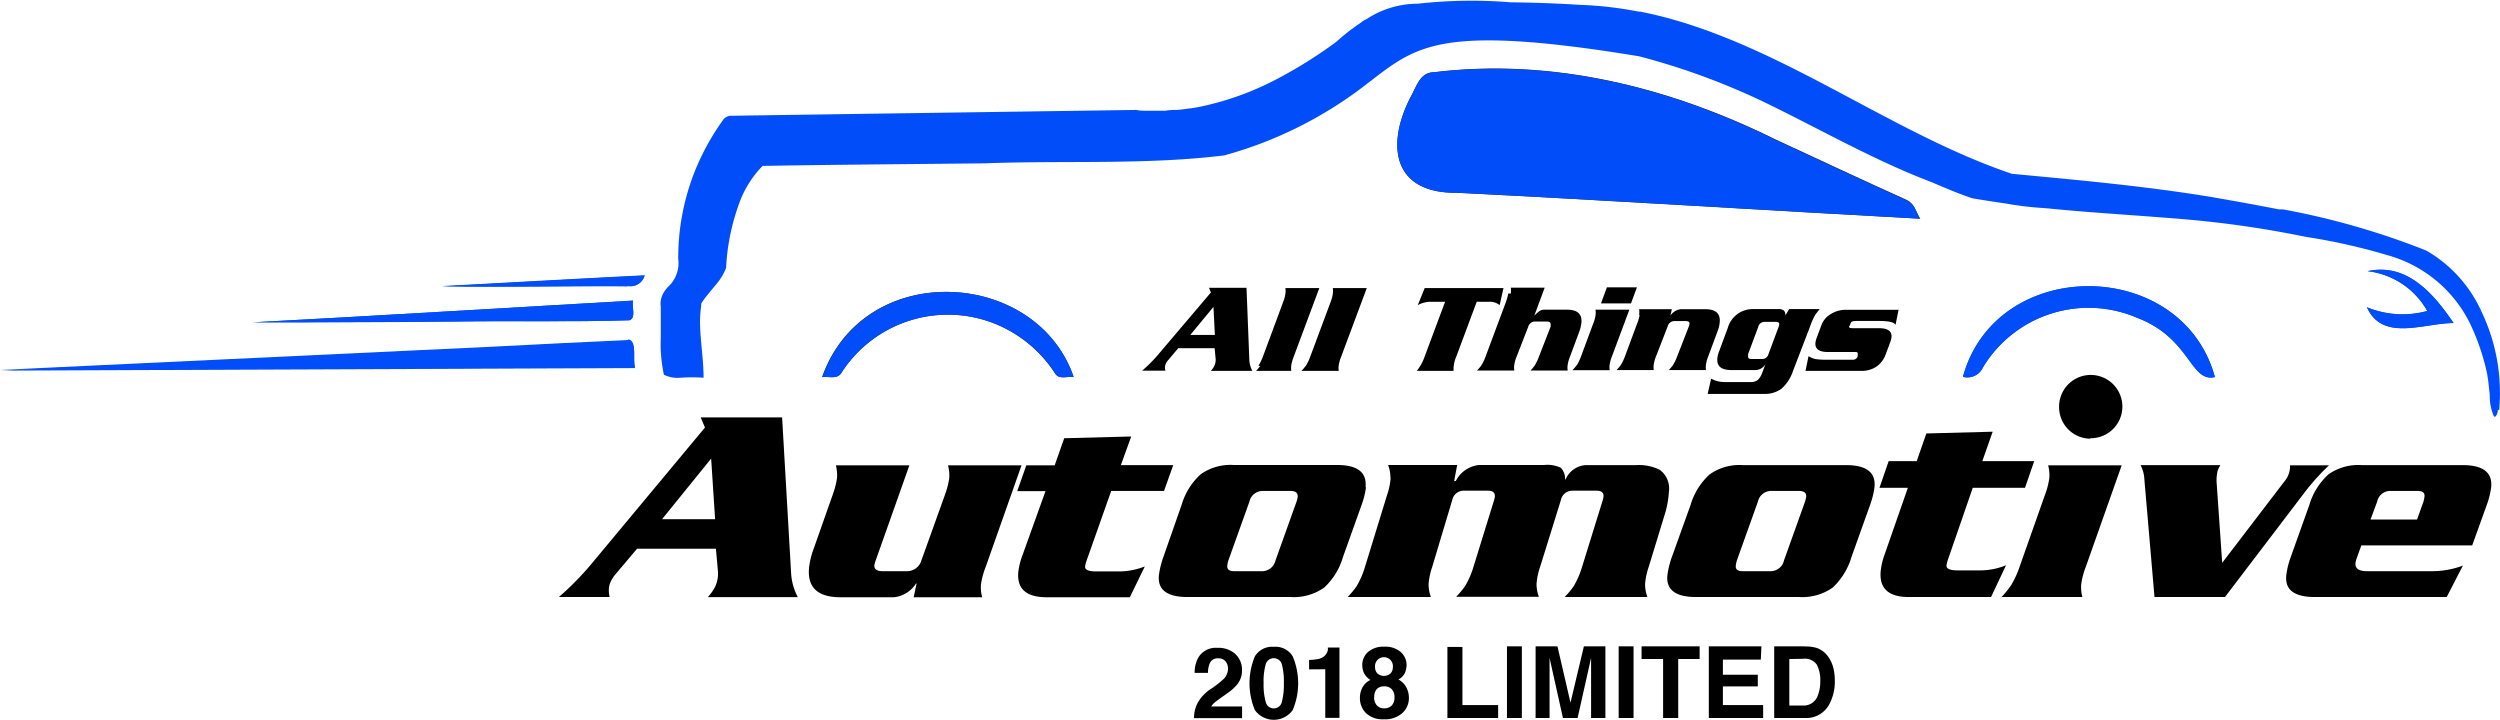
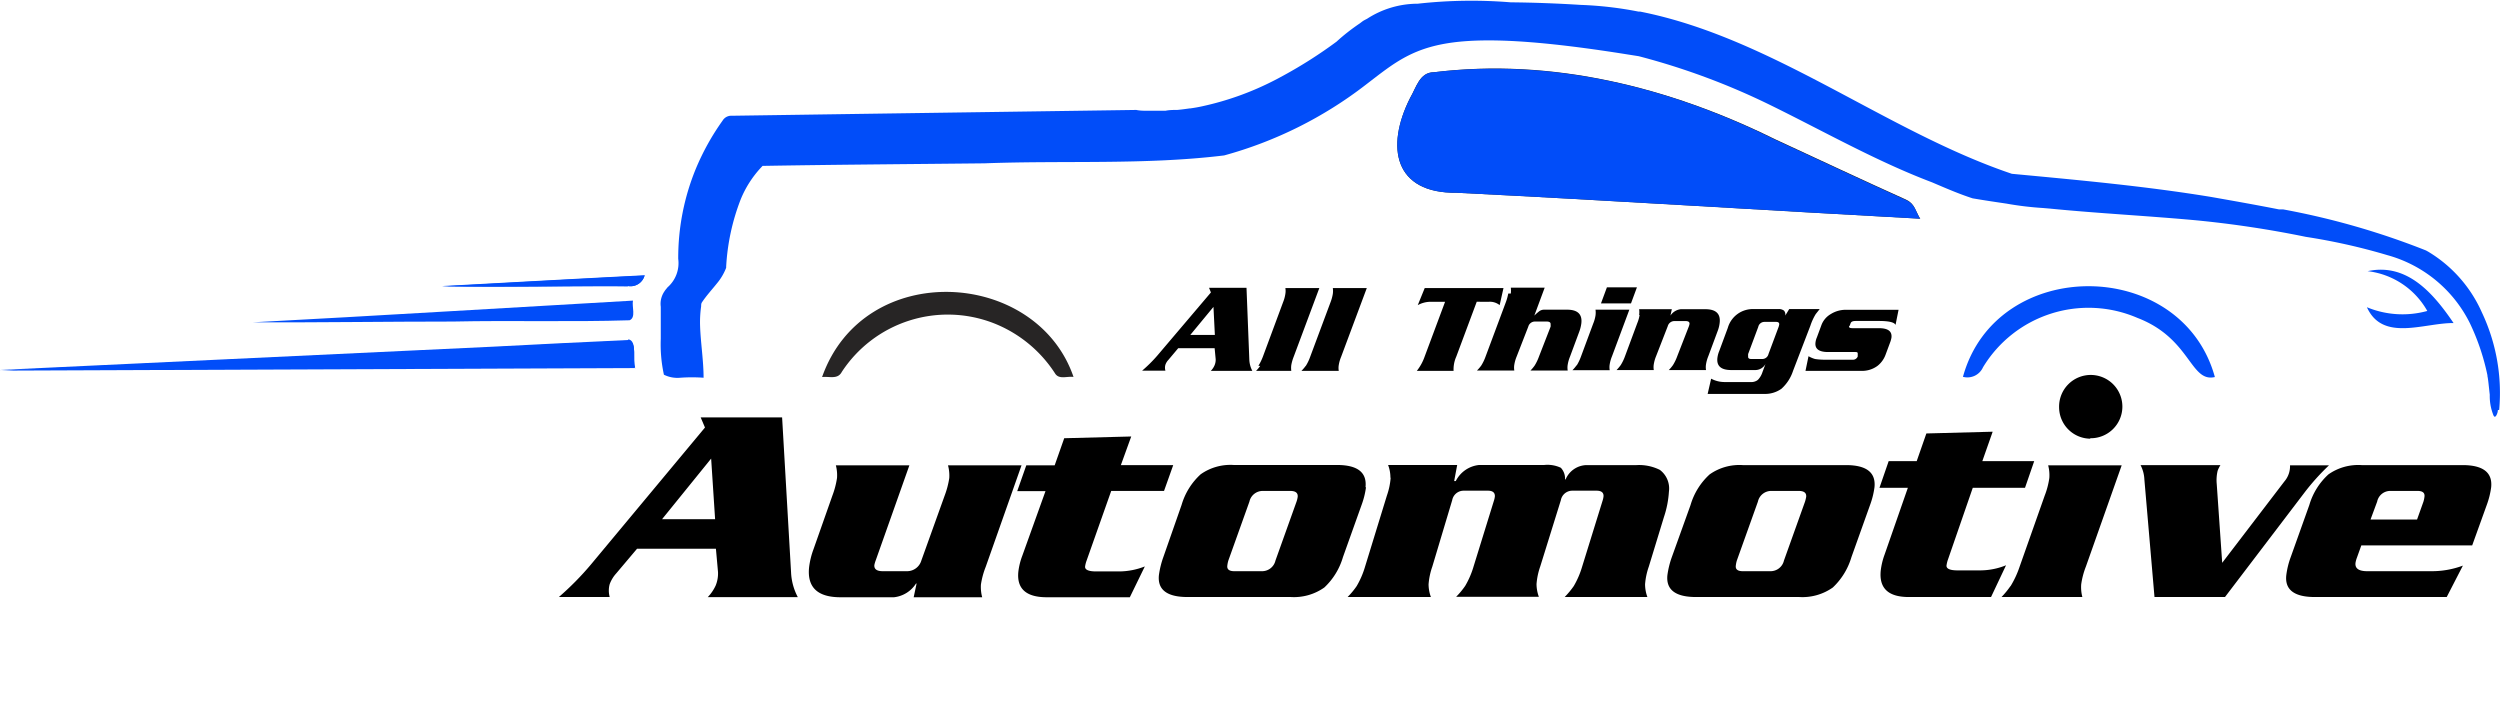
<svg xmlns="http://www.w3.org/2000/svg" viewBox="0 0 214.9 61.87">
  <defs>
    <style>.cls-1{fill:#014df9;}.cls-2{fill:#272525;}</style>
  </defs>
  <g id="Layer_2" data-name="Layer 2">
    <g id="Layer_1-2" data-name="Layer 1">
      <path class="cls-1" d="M54,29.23c-3.87.17-7.74.37-11.61.57q-21.19,1-42.39,2v0l54.6-.22c-.24-.68.2-2.32-.6-2.41" />
      <path class="cls-2" d="M70.69,32.41c.6-.07,1.32.23,1.67-.44a10.89,10.89,0,0,1,13-4.21,11.1,11.1,0,0,1,5.32,4.32c.34.57,1,.25,1.6.32-3.19-9.3-18-10.18-21.61,0" />
-       <path class="cls-1" d="M21.68,27.71c5.16,0,11.81,0,17.25-.07,5.06-.06,10.13.05,15.19-.11.58-.24.17-1.17.29-1.69-10.71.61-22.12,1.31-32.73,1.87" />
      <path class="cls-1" d="M54,24.59a1.25,1.25,0,0,0,1.4-.9c-5.81.29-11.63.62-17.45.93,5.35.08,10.7-.07,16,0" />
      <path class="cls-2" d="M163.87,17.17c-3.78-1.7-7.53-3.47-11.3-5.21-9.09-4.48-19.18-7-29.31-5.75-1.24,0-1.52,1.32-2.05,2.21-2.12,4.23-1.38,8.21,4,8.15,13.3.66,26.55,1.51,39.85,2.23-.39-.6-.45-1.29-1.2-1.63" />
      <path class="cls-1" d="M203.52,23.31a6.79,6.79,0,0,1,5.13,3.42,8,8,0,0,1-5.19-.32c1.36,3,4.89,1.34,7.45,1.36-1.73-2.55-4-5.2-7.39-4.46" />
      <path class="cls-1" d="M168.73,32.39a1.47,1.47,0,0,0,1.73-.82,10.6,10.6,0,0,1,13.28-4.24c4.58,1.76,4.53,5.58,6.65,5.08-2.85-10.36-18.8-10.46-21.66,0" />
      <path class="cls-1" d="M214.83,35.23a16.17,16.17,0,0,0-1.5-8.4,11.51,11.51,0,0,0-4.61-5.2l-.18-.1A65.42,65.42,0,0,0,196.26,18L195.9,18c-1.92-.38-3.85-.72-5.77-1.06-5.7-.94-11.45-1.46-17.19-2C162.14,11.3,152.35,3.25,141,1l-.14,0h0a31.37,31.37,0,0,0-5-.58q-3-.19-6-.22a41.64,41.64,0,0,0-8,.12h-.09a8,8,0,0,0-4.25,1.29c-.13.07-.26.13-.38.21l-.25.19c-.71.48-1.38,1-2,1.57a39.06,39.06,0,0,1-4.56,2.91l-.5.27-.29.15a25.18,25.18,0,0,1-6.17,2.22h0c-.35.08-.71.14-1.06.19h-.06c-.35.05-.71.1-1.06.13h0c-.33,0-.67,0-1,.07H98.67c-.34,0-.67,0-1-.07h0l-23.78.34-11,.16a.86.86,0,0,0-.77.41,21,21,0,0,0-2.32,4.18,20.14,20.14,0,0,0-1.5,7.71,2.76,2.76,0,0,1-.92,2.45l-.12.15h0a1.33,1.33,0,0,0-.14.19,1.88,1.88,0,0,0-.32,1.33h0c0,.91,0,1.84,0,2.76a12.23,12.23,0,0,0,.27,3.08h0a2.61,2.61,0,0,0,1.41.26,14.09,14.09,0,0,1,2,0c0-1.46-.25-3-.3-4.43a9.7,9.7,0,0,1,.09-1.71c0-.1,0-.21.05-.31.37-.57.86-1.1,1.3-1.65a4.77,4.77,0,0,0,.8-1.35v-.07a18.72,18.72,0,0,1,1.25-5.81,9,9,0,0,1,1.74-2.73l.14-.15c6.36-.11,12.72-.15,19.08-.22,6.85-.26,13.79.15,20.6-.68a35,35,0,0,0,12.14-6.05c2.49-1.9,4.11-3.36,8.25-3.74,3-.27,7.36,0,14.35,1.12l.89.14a60,60,0,0,1,11.21,4.15c4.64,2.27,9.19,4.87,14,6.69,1.15.49,2.32,1,3.5,1.38,1,.17,1.93.31,2.89.45a27.63,27.63,0,0,0,3.15.38l.59.05c4.15.41,8.34.62,12.5,1a90.16,90.16,0,0,1,9.51,1.43h0a52.24,52.24,0,0,1,7,1.57,11.25,11.25,0,0,1,7.11,5.87,19.53,19.53,0,0,1,1.5,4.46l0,.07c.06.23.12.91.2,1.61a4.39,4.39,0,0,0,.26,1.61c.07.22.14.32.23.25s.19-.32.2-.48h0v-.06" />
      <path class="cls-1" d="M165.07,18.8c-13.3-.72-26.55-1.57-39.85-2.23-5.36.07-6.15-3.92-4-8.15.53-.89.81-2.21,2.05-2.21C133.39,5,143.48,7.48,152.57,12c3.77,1.74,7.52,3.51,11.3,5.21.75.34.81,1,1.2,1.63" />
      <path class="cls-1" d="M54.6,31.64,0,31.86v0q21.2-1,42.39-2c3.87-.2,7.74-.4,11.61-.57.84.09.33,1.72.6,2.41" />
-       <path class="cls-1" d="M190.39,32.41c-2.09.52-2.09-3.33-6.65-5.08a10.6,10.6,0,0,0-13.28,4.24,1.47,1.47,0,0,1-1.73.82c2.87-10.45,18.82-10.32,21.66,0" />
-       <path class="cls-1" d="M70.69,32.41c3.65-10.2,18.43-9.3,21.61,0-.56-.07-1.26.25-1.6-.32a11.1,11.1,0,0,0-5.32-4.32,10.89,10.89,0,0,0-13,4.21c-.35.67-1.07.37-1.67.44" />
      <path class="cls-1" d="M21.68,27.71c10.61-.56,22-1.26,32.73-1.87-.11.52.28,1.45-.29,1.69-5.06.16-10.13,0-15.19.11-5.43,0-12.1.09-17.25.07" />
-       <path class="cls-1" d="M210.91,27.77c-2.56,0-6.09,1.65-7.45-1.36a8,8,0,0,0,5.19.32,6.79,6.79,0,0,0-5.13-3.42c3.34-.74,5.66,1.91,7.39,4.46" />
      <path class="cls-1" d="M55.41,23.69a1.25,1.25,0,0,1-1.4.9c-5.35,0-10.7.11-16,0,5.82-.31,11.64-.64,17.45-.93" />
      <path d="M159,28l.08-.22c.05-.13.19-.19.43-.19h2c.85,0,1.33.11,1.43.34l.26-1.3H158.7a2.42,2.42,0,0,0-1.33.37,1.84,1.84,0,0,0-.82,1l-.37,1a1.54,1.54,0,0,0-.12.44c-.07.54.29.82,1.07.82h2.28c.2,0,.29,0,.28.16a.76.76,0,0,1,0,.11l0,.11a.43.43,0,0,1-.45.28h-2.22a5.59,5.59,0,0,1-1-.06,2.46,2.46,0,0,1-.56-.24l-.26,1.26H160a2.23,2.23,0,0,0,1.39-.43,2.17,2.17,0,0,0,.69-.95l.39-1.05a2.18,2.18,0,0,0,.12-.43c.06-.54-.29-.81-1.08-.81h-2.27c-.24,0-.33-.06-.28-.19m-7.42,2.84h-1c-.2,0-.29-.08-.27-.23a1.43,1.43,0,0,1,0-.2l.87-2.33a.54.54,0,0,1,.53-.43h1c.2,0,.29.08.27.23a1.15,1.15,0,0,1-.05.2l-.87,2.33a.55.55,0,0,1-.53.43m-.43,1.83a.94.94,0,0,1-.6.15h-2.26a2.42,2.42,0,0,1-1.11-.29l-.3,1.31h4.83a2.42,2.42,0,0,0,1.51-.44,3.53,3.53,0,0,0,1-1.54L155.62,28a4.78,4.78,0,0,1,.46-1l.34-.43H153.8l-.34.56h0a.5.5,0,0,0-.11-.43.73.73,0,0,0-.51-.13h-2.07a2.23,2.23,0,0,0-2.25,1.62l-.74,2a2.23,2.23,0,0,0-.15.56c-.09.71.31,1.06,1.19,1.06h2.06a1,1,0,0,0,.88-.52h0l-.26.7a1.7,1.7,0,0,1-.36.63m-10.2-5.54a3.09,3.09,0,0,1-.2.7l-1.05,2.83a4,4,0,0,1-.37.77,4.26,4.26,0,0,1-.36.43h3.2a1.5,1.5,0,0,1,0-.5,3.09,3.09,0,0,1,.2-.7l1-2.57a.59.59,0,0,1,.59-.44h.95c.24,0,.35.09.33.25a1.08,1.08,0,0,1-.05.19l-1,2.57a4,4,0,0,1-.37.77,3.23,3.23,0,0,1-.36.43h3.2a1.5,1.5,0,0,1,0-.5,3.09,3.09,0,0,1,.2-.7l.79-2.13a2.74,2.74,0,0,0,.18-.71c.1-.79-.31-1.19-1.22-1.19h-2.13a1.23,1.23,0,0,0-.88.55h0l.12-.55H140.9a1.83,1.83,0,0,1,0,.5m-3.28-1h2.58l.51-1.38h-2.58Zm-2.09,5.31a3.23,3.23,0,0,1-.36.43h3.2a1.5,1.5,0,0,1,0-.5,3.09,3.09,0,0,1,.2-.7l1.49-4h-2.91a1.83,1.83,0,0,1,0,.5,3.09,3.09,0,0,1-.2.7l-1.05,2.83a4,4,0,0,1-.37.77m-5.88-6.19a4.46,4.46,0,0,1-.19.7l-1.76,4.72a4,4,0,0,1-.37.77,3.48,3.48,0,0,1-.37.43h3.21a1.5,1.5,0,0,1,0-.5,3.09,3.09,0,0,1,.2-.7l1-2.57a.59.59,0,0,1,.59-.44h1c.24,0,.35.09.33.25a1.08,1.08,0,0,1,0,.19l-1,2.57a4,4,0,0,1-.37.77,3.23,3.23,0,0,1-.36.43h3.2a1.5,1.5,0,0,1,0-.5,3.09,3.09,0,0,1,.2-.7l.79-2.13a3.21,3.21,0,0,0,.18-.71c.1-.79-.31-1.19-1.22-1.19h-2a.7.7,0,0,0-.44.17,4.57,4.57,0,0,0-.38.34h0l.89-2.4h-2.91a2.26,2.26,0,0,1,0,.5m-8,1a2.34,2.34,0,0,1,1.12-.29h1.23l-1.76,4.72a4.23,4.23,0,0,1-.67,1.22h3.16a2.68,2.68,0,0,1,.23-1.22l1.76-4.72H128a1.34,1.34,0,0,1,.91.29l.33-1.47h-6.77Zm-9.63,5.22a3.48,3.48,0,0,1-.37.43h3.21a1.5,1.5,0,0,1,0-.5,3.09,3.09,0,0,1,.2-.7l2.21-5.92h-2.92a1.78,1.78,0,0,1,0,.5,3.57,3.57,0,0,1-.19.7l-1.76,4.72a4,4,0,0,1-.37.77m-3.92,0a3.23,3.23,0,0,1-.36.43H111a1.83,1.83,0,0,1,0-.5,3.73,3.73,0,0,1,.2-.7l2.21-5.92h-2.92a1.47,1.47,0,0,1,0,.5,3,3,0,0,1-.19.7l-1.75,4.72a4.6,4.6,0,0,1-.38.77m-3.67-.57a1.23,1.23,0,0,1-.1.53,1.53,1.53,0,0,1-.32.47h3.57a2.26,2.26,0,0,1-.26-1l-.24-6.14h-3.22l.16.4-4.61,5.43a12.21,12.21,0,0,1-1.3,1.29h2a.88.88,0,0,1,0-.51,1.17,1.17,0,0,1,.26-.42l.84-1h3.13Zm-.19-4.5.12,2.41h-2.11Z" />
      <path d="M213.76,43.41a7.1,7.1,0,0,0,.38-1.52c.13-1.27-.69-1.91-2.46-1.91H203a4.46,4.46,0,0,0-2.85.8,5.75,5.75,0,0,0-1.64,2.63l-1.6,4.48a7,7,0,0,0-.38,1.55c-.14,1.25.68,1.88,2.45,1.88h11.34l1.39-2.7a7.64,7.64,0,0,1-2.75.48h-5.48c-.72,0-1.06-.24-1-.72a2.25,2.25,0,0,1,.12-.44l.38-1.06h9.53Zm-9.42-.29a1.15,1.15,0,0,1,1.13-.92h2.34q.65,0,.6.48a2.45,2.45,0,0,1-.09.44l-.55,1.54h-4ZM190.55,41.6a3.5,3.5,0,0,1,.08-1.14,2.63,2.63,0,0,1,.24-.48H184a2.9,2.9,0,0,1,.33,1.23l.87,10.11h6.06l6.85-9A19.65,19.65,0,0,1,200.2,40h-3.35a2,2,0,0,1-.48,1.38l-5.35,7Zm-17.73,8.78a7.14,7.14,0,0,1-.77.94H179a3.34,3.34,0,0,1-.1-1.09,6.75,6.75,0,0,1,.4-1.52L182.38,40h-6.32a3.34,3.34,0,0,1,.1,1.09,6.75,6.75,0,0,1-.4,1.52l-2.16,6.12a8.23,8.23,0,0,1-.78,1.67M162.35,39.64l-.79,2.29H164l-2,5.74a6,6,0,0,0-.33,1.36c-.16,1.53.64,2.29,2.41,2.29h7.07l1.29-2.73a5.93,5.93,0,0,1-2.18.44h-2c-.65,0-1-.15-.93-.47a2.45,2.45,0,0,1,.12-.47l2.13-6.16h4.49l.79-2.29H170.4l.89-2.53-5.7.15-.83,2.38Zm-1.22,2.25c.13-1.27-.68-1.91-2.45-1.91H149.8a4.43,4.43,0,0,0-2.84.8,5.75,5.75,0,0,0-1.64,2.63l-1.61,4.48a7.64,7.64,0,0,0-.38,1.55c-.13,1.25.69,1.88,2.46,1.88h8.87a4.52,4.52,0,0,0,2.89-.82,5.87,5.87,0,0,0,1.6-2.61l1.6-4.48a7.1,7.1,0,0,0,.38-1.52m-8.88.31h2.36c.47,0,.68.17.65.51a3.29,3.29,0,0,1-.1.41l-1.81,5.06a1.18,1.18,0,0,1-1.18.92h-2.36q-.66,0-.6-.48a2.45,2.45,0,0,1,.09-.44l1.81-5.06a1.17,1.17,0,0,1,1.14-.92m-32.71-1.13a5.9,5.9,0,0,1-.32,1.52l-1.88,6.12a7.42,7.42,0,0,1-.72,1.67,6.61,6.61,0,0,1-.78.94H123a3.2,3.2,0,0,1-.2-1.09,5.9,5.9,0,0,1,.32-1.52L124.83,43a1,1,0,0,1,1-.82h2.07q.61,0,.6.48a1.72,1.72,0,0,1-.07.34l-1.76,5.69a7.42,7.42,0,0,1-.72,1.67,6.61,6.61,0,0,1-.78.94h7.11a3.2,3.2,0,0,1-.2-1.09,5.9,5.9,0,0,1,.32-1.52L134.17,43a1,1,0,0,1,1-.82h2.07q.62,0,.6.48a1.72,1.72,0,0,1-.07.34L136,48.71a7.42,7.42,0,0,1-.72,1.67,7.39,7.39,0,0,1-.78.94h7.11a3.2,3.2,0,0,1-.2-1.09,5.9,5.9,0,0,1,.32-1.52l1.31-4.29a8.4,8.4,0,0,0,.42-2.15,2,2,0,0,0-.78-1.88,4,4,0,0,0-2-.41h-4.3a2,2,0,0,0-1.8,1.23h-.05a1.35,1.35,0,0,0-.36-1,2.69,2.69,0,0,0-1.43-.24h-5.6a2.53,2.53,0,0,0-2,1.38H125l.26-1.38h-5.94a3,3,0,0,1,.2,1.09m-2.14.82c.13-1.27-.68-1.91-2.45-1.91h-8.88a4.43,4.43,0,0,0-2.84.8,5.75,5.75,0,0,0-1.64,2.63L100,47.89a7.64,7.64,0,0,0-.38,1.55c-.13,1.25.69,1.88,2.46,1.88h8.87a4.52,4.52,0,0,0,2.89-.82,5.79,5.79,0,0,0,1.6-2.61l1.6-4.48a7.1,7.1,0,0,0,.38-1.52m-8.88.31h2.36c.47,0,.68.17.65.51a2.12,2.12,0,0,1-.1.41l-1.81,5.06a1.18,1.18,0,0,1-1.18.92h-2.36q-.66,0-.6-.48a2.45,2.45,0,0,1,.09-.44l1.81-5.06a1.17,1.17,0,0,1,1.14-.92M88.22,40l-.78,2.22h2.43l-2,5.57a5.71,5.71,0,0,0-.33,1.33c-.16,1.48.66,2.22,2.44,2.22h7.14l1.29-2.65a6.09,6.09,0,0,1-2.19.43h-2c-.66,0-1-.15-.94-.46a2.4,2.4,0,0,1,.12-.46l2.12-6h4.54l.79-2.22H96.35l.89-2.46-5.76.15L90.66,40Zm-3.9,10.25a6.87,6.87,0,0,1,.41-1.52L87.81,40H81.49a3.38,3.38,0,0,1,.11,1.09,7.34,7.34,0,0,1-.4,1.52l-2,5.57A1.28,1.28,0,0,1,78,49.1H75.88c-.51,0-.75-.18-.72-.53a2.48,2.48,0,0,1,.12-.41L78.17,40H71.85a3.34,3.34,0,0,1,.1,1.09,7.34,7.34,0,0,1-.4,1.52l-1.62,4.6a6.8,6.8,0,0,0-.38,1.55q-.27,2.58,2.7,2.58h4.6a2.58,2.58,0,0,0,1.89-1.18h.05l-.25,1.18h5.89a3.38,3.38,0,0,1-.11-1.09m-22.6-1.08a2.73,2.73,0,0,1-.2,1.16,3.67,3.67,0,0,1-.68,1h7.74A5,5,0,0,1,68,49.2l-.77-13.32h-7l.37.87-9.8,11.77a24.9,24.9,0,0,1-2.76,2.8h4.37a2.08,2.08,0,0,1,0-1.11,2.88,2.88,0,0,1,.56-.92l1.79-2.12h6.78Zm-.59-9.75.34,5.21H56.91Z" />
-       <path d="M155.16,55.56h-2.65v6.16h2.65a2.24,2.24,0,0,0,2.07-1.15,4.12,4.12,0,0,0,.49-2.09,4.52,4.52,0,0,0-.11-1,2.89,2.89,0,0,0-.44-1,2,2,0,0,0-1-.78,3.23,3.23,0,0,0-1-.13M155,56.63a1.24,1.24,0,0,1,1.17.5,2.83,2.83,0,0,1,.3,1.44,3.2,3.2,0,0,1-.2,1.18,1.28,1.28,0,0,1-1.27.9h-1.19v-4Zm-3.59-1.07h-4.52v6.16h4.67V60.61H148.1V59h3V58h-3v-1.3h3.26Zm-10.3,0v1.09h1.85v5.07h1.3V56.65h1.84V55.56Zm-.69,0h-1.28v6.16h1.28ZM135,60.4l-1.12-4.84H132v6.16h1.2V56.55l1.15,5.17h1.26l1.16-5.17v.5c0,.21,0,.38,0,.5v4.17H138V55.56h-1.85Zm-4.18-4.84h-1.28v6.16h1.28Zm-6.4,6.16h4.36V60.61h-3.07v-5h-1.29Zm-6.22-4.37a.77.77,0,1,1,1.53,0,.77.77,0,0,1-.2.54.87.87,0,0,1-1.13,0,.77.77,0,0,1-.2-.54M116.9,60a1.8,1.8,0,0,0,.52,1.3,2.08,2.08,0,0,0,1.54.53,2.23,2.23,0,0,0,1.58-.53,1.74,1.74,0,0,0,.57-1.3,1.94,1.94,0,0,0-.23-.93,1.64,1.64,0,0,0-.67-.66,1.28,1.28,0,0,0,.57-.59,2,2,0,0,0,.13-.64,1.5,1.5,0,0,0-.5-1.13,2,2,0,0,0-1.41-.46,2,2,0,0,0-1.41.46,1.49,1.49,0,0,0-.49,1.13,1.74,1.74,0,0,0,.13.64,1.5,1.5,0,0,0,.57.63,1.49,1.49,0,0,0-.67.62,1.83,1.83,0,0,0-.23.93m1.23-.08a1,1,0,0,1,.24-.71A.86.86,0,0,1,119,59a.84.84,0,0,1,.63.24,1,1,0,0,1,.24.71,1,1,0,0,1-.23.69.87.87,0,0,1-.64.25.83.83,0,0,1-.64-.25,1,1,0,0,1-.24-.69m-4.2-2.42v4.18h1.22V55.66h-1a1,1,0,0,1,0,.24,1,1,0,0,1-.23.43,1.1,1.1,0,0,1-.59.32,6.06,6.06,0,0,1-.79.08v.81Zm-4.42-1.93a1.73,1.73,0,0,0-1.63.82,6,6,0,0,0,0,4.62,2,2,0,0,0,3.25,0,5.91,5.91,0,0,0,0-4.62,1.72,1.72,0,0,0-1.62-.82m-.88,3.13a5.37,5.37,0,0,1,.18-1.62.72.72,0,0,1,1.39,0,5.79,5.79,0,0,1,.17,1.62,5.88,5.88,0,0,1-.17,1.6.71.71,0,0,1-1.39,0,5.45,5.45,0,0,1-.18-1.6m-6,3h4.15v-1h-2.65a1.29,1.29,0,0,1,.28-.33c.11-.1.32-.25.61-.46l.48-.34a4.11,4.11,0,0,0,.87-.78,1.86,1.86,0,0,0,.4-1.19,1.82,1.82,0,0,0-.57-1.41,2.13,2.13,0,0,0-1.53-.53,1.74,1.74,0,0,0-1.69.9,2.78,2.78,0,0,0-.28,1.25h1.15A2,2,0,0,1,104,57a.74.74,0,0,1,.74-.41.77.77,0,0,1,.61.26,1,1,0,0,1,.21.64,1.26,1.26,0,0,1-.37.87,8.57,8.57,0,0,1-1.07.84,3.39,3.39,0,0,0-1.2,1.28,2.79,2.79,0,0,0-.28,1.2" />
      <path d="M179.66,37.67A2.72,2.72,0,1,0,177,35a2.71,2.71,0,0,0,2.71,2.71" />
    </g>
  </g>
</svg>